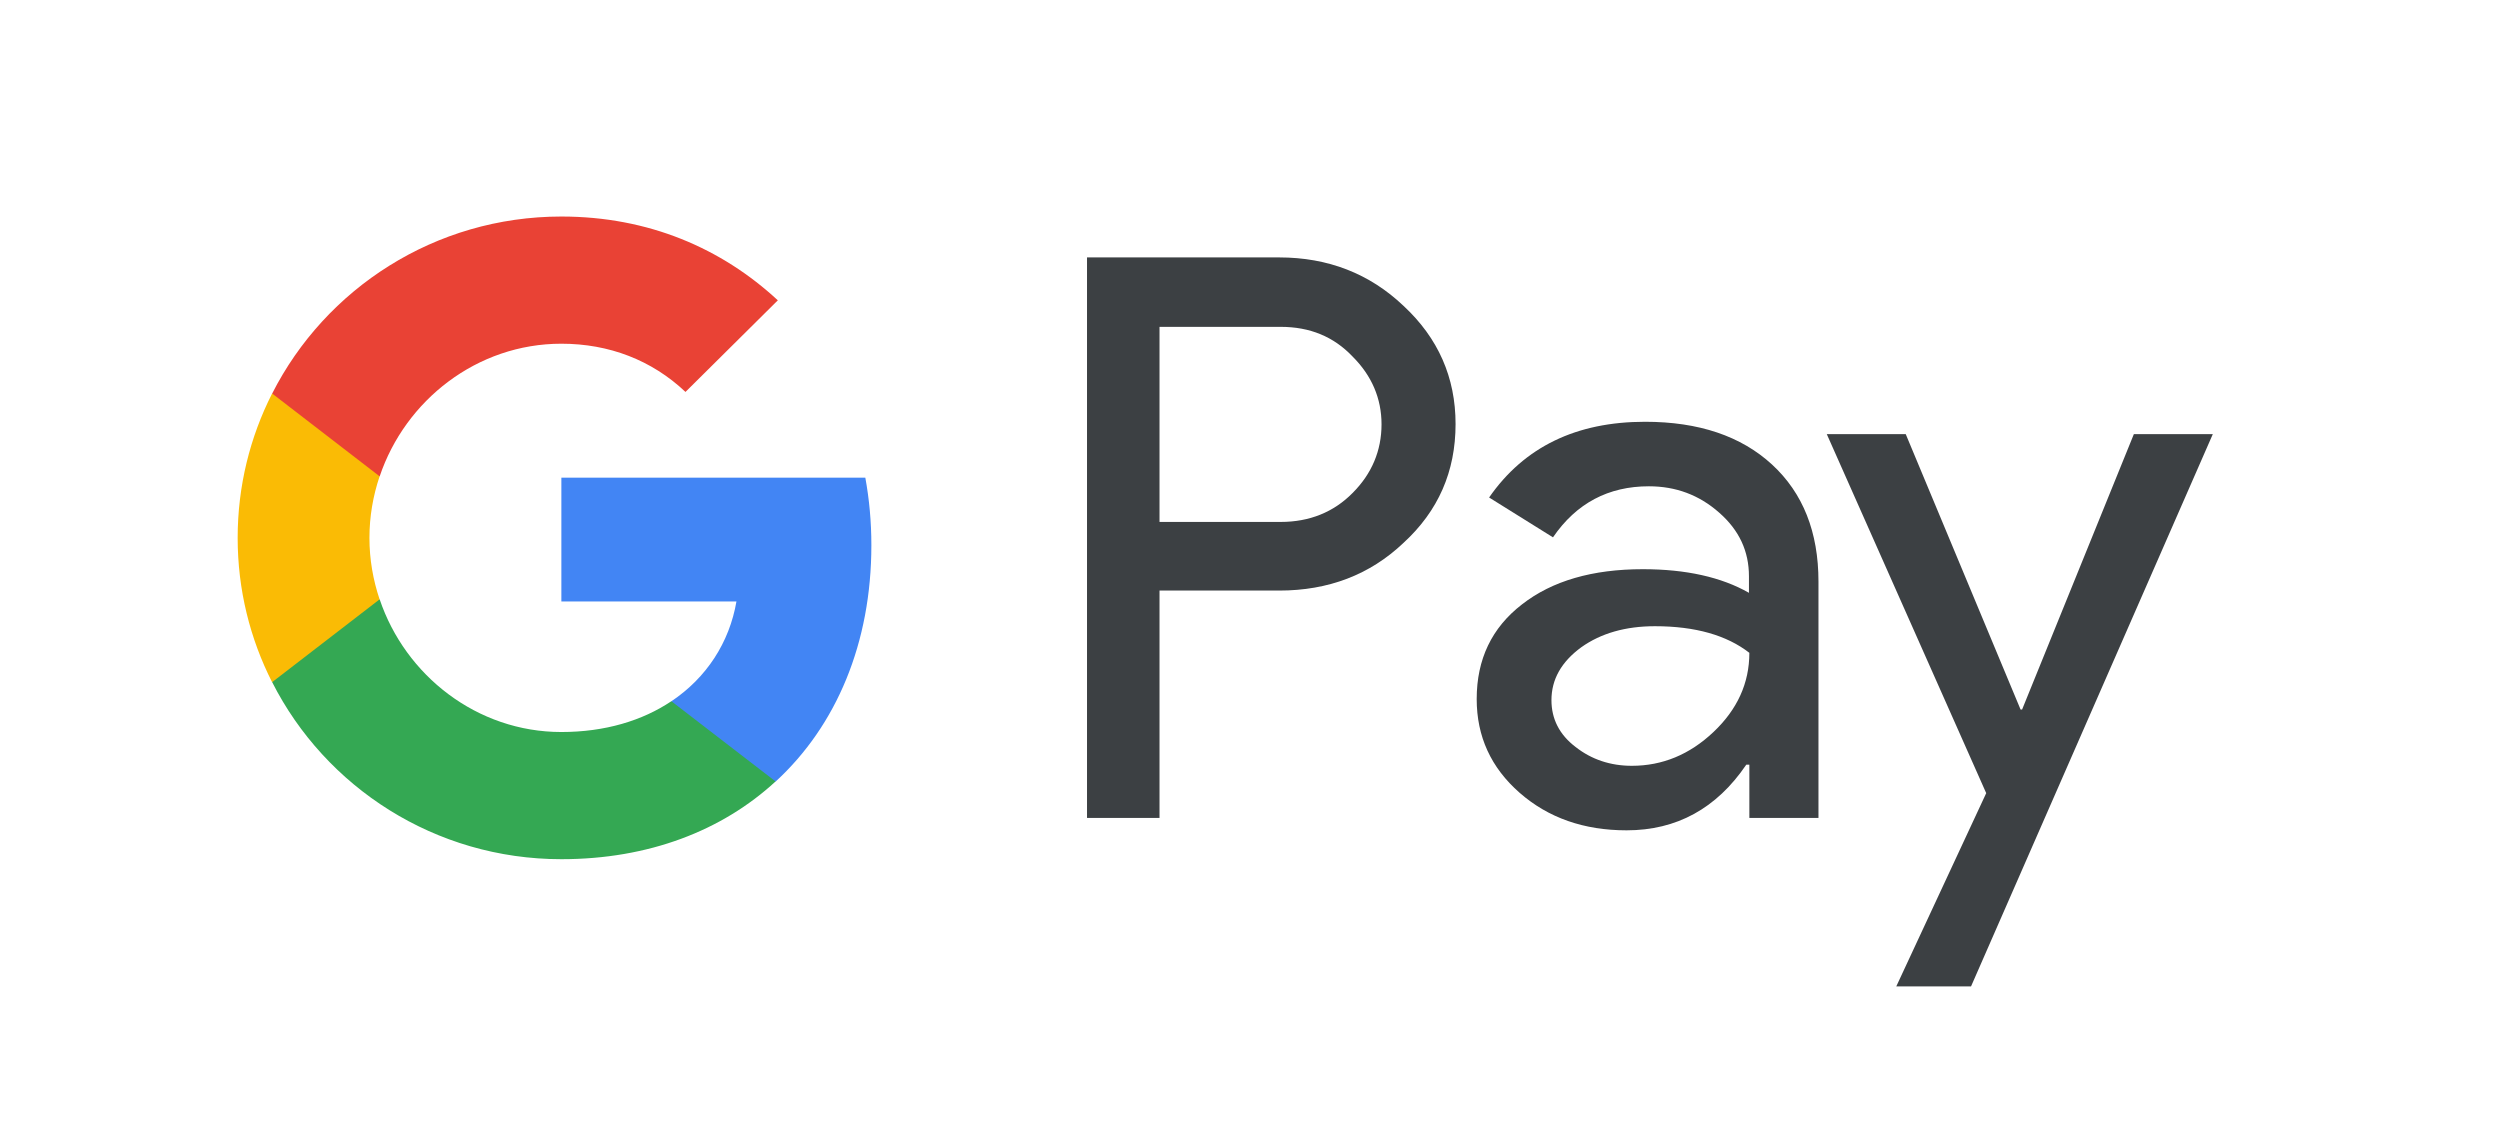
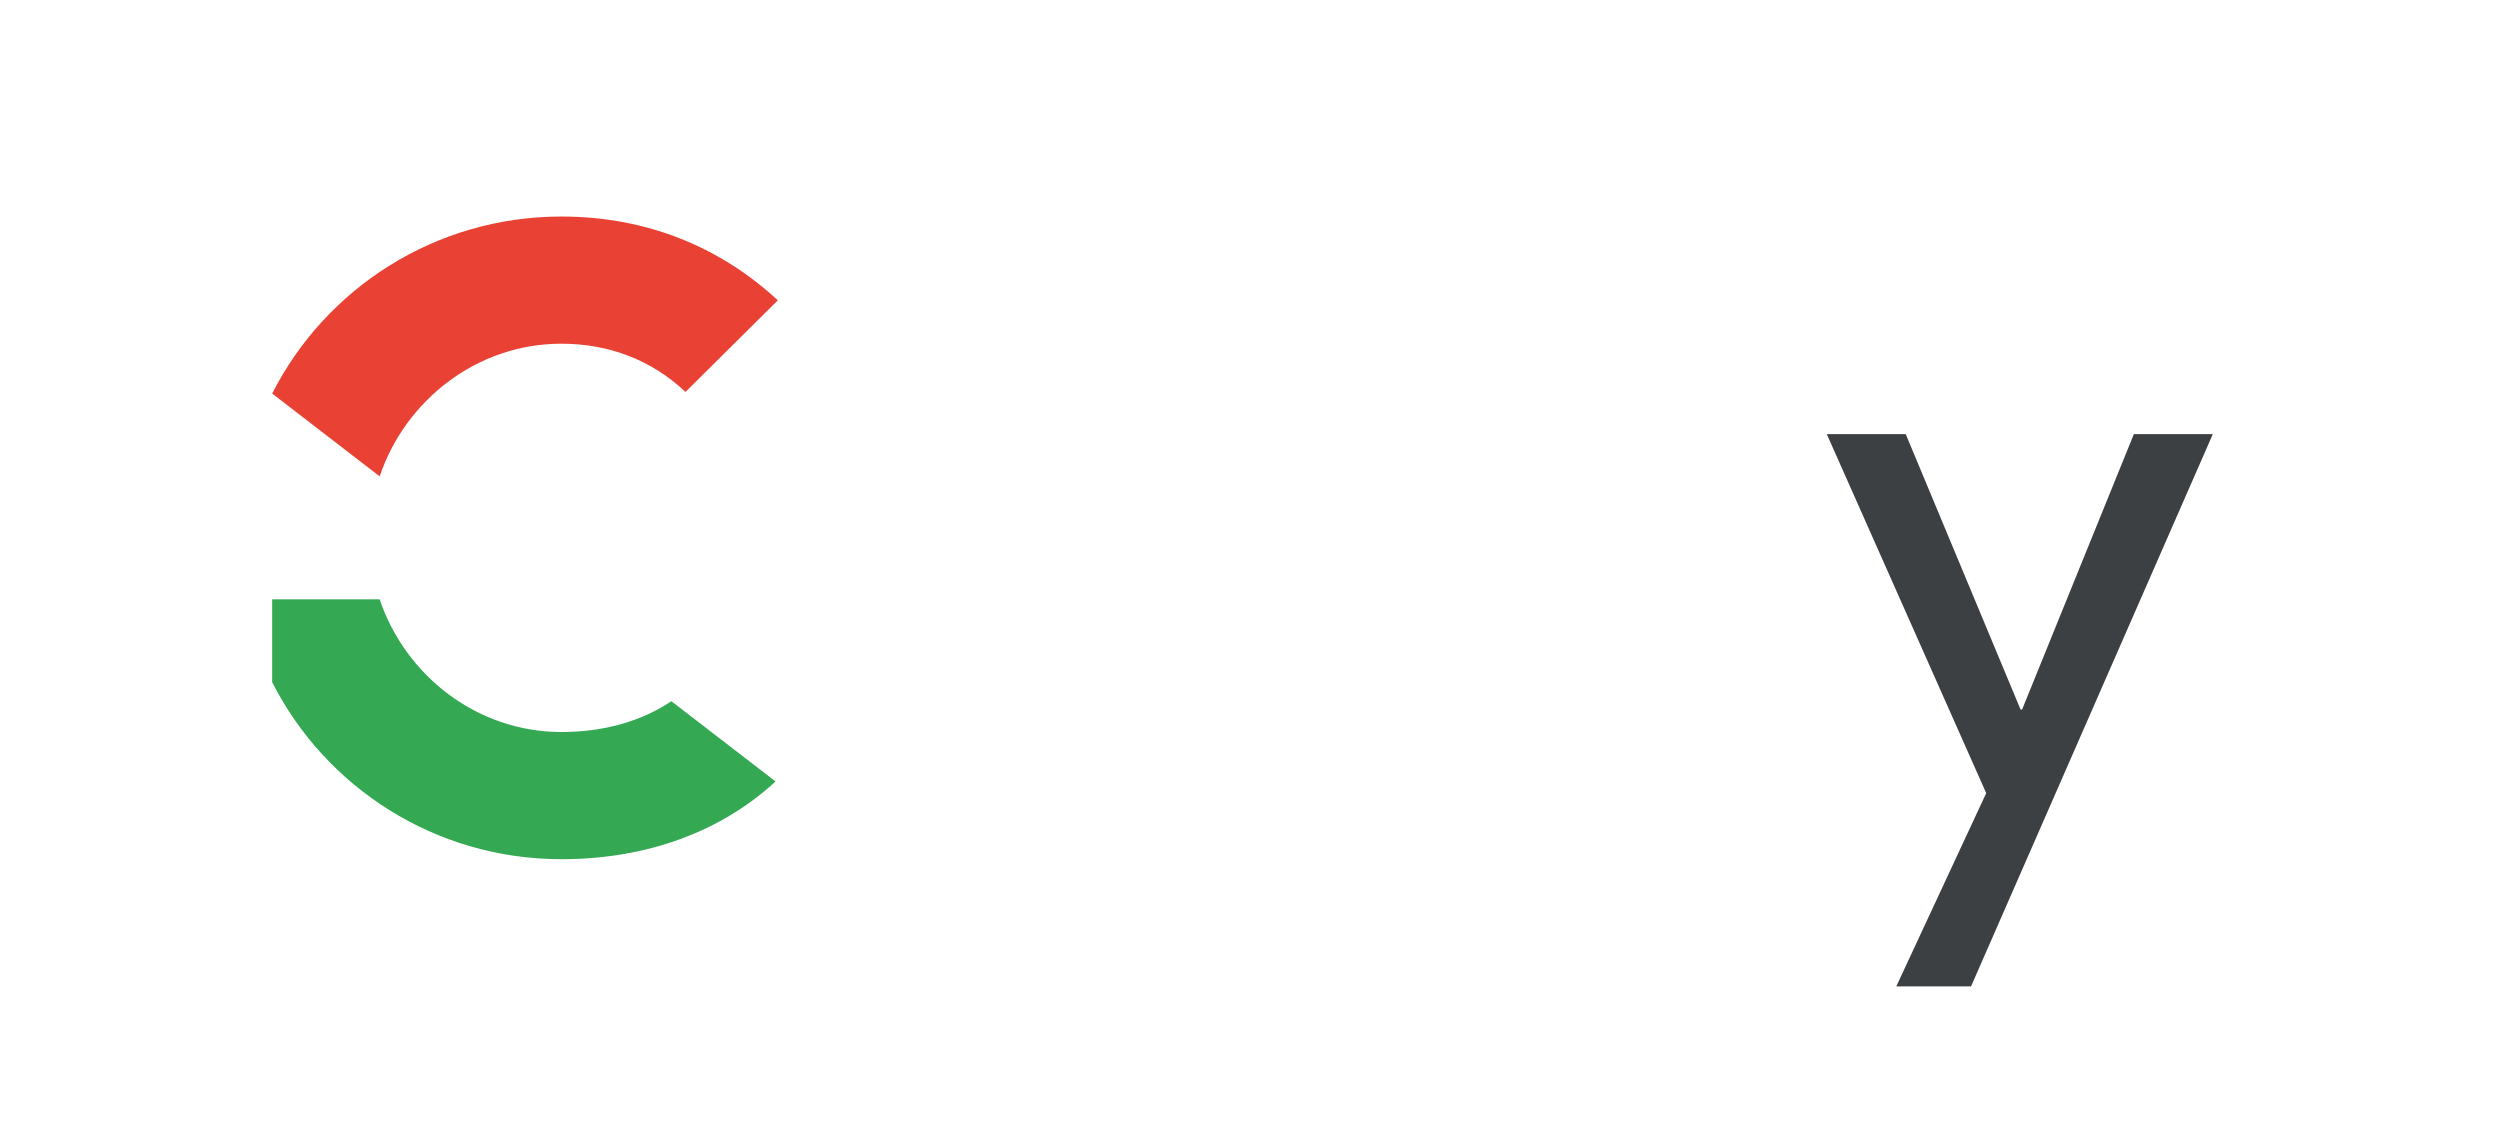
<svg xmlns="http://www.w3.org/2000/svg" width="31" height="14" viewBox="0 0 31 14" fill="none">
-   <path d="M14.378 7.328V10.142H13.479V3.192H15.862C16.466 3.192 16.982 3.392 17.403 3.792C17.834 4.192 18.049 4.681 18.049 5.258C18.049 5.848 17.834 6.337 17.403 6.732C16.986 7.128 16.471 7.323 15.862 7.323H14.378V7.328ZM14.378 4.048V6.472H15.881C16.237 6.472 16.537 6.351 16.771 6.114C17.01 5.876 17.131 5.588 17.131 5.262C17.131 4.941 17.01 4.658 16.771 4.42C16.537 4.174 16.242 4.053 15.881 4.053H14.378V4.048Z" fill="#3C4043" />
-   <path d="M20.399 5.23C21.064 5.23 21.589 5.407 21.973 5.76C22.357 6.114 22.549 6.597 22.549 7.212V10.142H21.692V9.482H21.654C21.285 10.026 20.788 10.296 20.17 10.296C19.641 10.296 19.2 10.142 18.844 9.831C18.488 9.519 18.311 9.133 18.311 8.668C18.311 8.174 18.498 7.784 18.872 7.495C19.247 7.202 19.748 7.058 20.371 7.058C20.905 7.058 21.345 7.156 21.687 7.351V7.146C21.687 6.835 21.566 6.574 21.317 6.356C21.069 6.137 20.779 6.03 20.446 6.03C19.945 6.03 19.547 6.239 19.257 6.663L18.465 6.169C18.901 5.541 19.547 5.23 20.399 5.23ZM19.238 8.682C19.238 8.914 19.336 9.11 19.538 9.263C19.734 9.417 19.968 9.496 20.235 9.496C20.615 9.496 20.952 9.356 21.247 9.077C21.542 8.798 21.692 8.472 21.692 8.095C21.411 7.877 21.022 7.765 20.521 7.765C20.156 7.765 19.851 7.853 19.608 8.026C19.36 8.207 19.238 8.426 19.238 8.682Z" fill="#3C4043" />
  <path d="M27.439 5.383L24.441 12.231H23.514L24.629 9.835L22.652 5.383H23.631L25.055 8.798H25.074L26.46 5.383H27.439Z" fill="#3C4043" />
-   <path d="M10.805 6.76C10.805 6.469 10.779 6.191 10.73 5.923H6.961V7.458L9.132 7.458C9.044 7.969 8.76 8.404 8.326 8.695V9.691H9.618C10.373 8.997 10.805 7.972 10.805 6.76Z" fill="#4285F4" />
  <path d="M8.325 8.695C7.966 8.936 7.502 9.077 6.961 9.077C5.914 9.077 5.026 8.376 4.708 7.432H3.375V8.459C4.035 9.761 5.393 10.654 6.961 10.654C8.044 10.654 8.955 10.3 9.617 9.69L8.325 8.695Z" fill="#34A853" />
-   <path d="M4.581 6.67C4.581 6.405 4.626 6.148 4.707 5.907V4.88H3.374C3.101 5.418 2.947 6.026 2.947 6.67C2.947 7.314 3.101 7.921 3.374 8.459L4.707 7.432C4.626 7.191 4.581 6.935 4.581 6.67Z" fill="#FABB05" />
  <path d="M6.961 4.262C7.552 4.262 8.082 4.465 8.5 4.86L9.645 3.724C8.95 3.08 8.043 2.685 6.961 2.685C5.393 2.685 4.035 3.579 3.375 4.88L4.708 5.907C5.026 4.963 5.914 4.262 6.961 4.262Z" fill="#E94235" />
</svg>